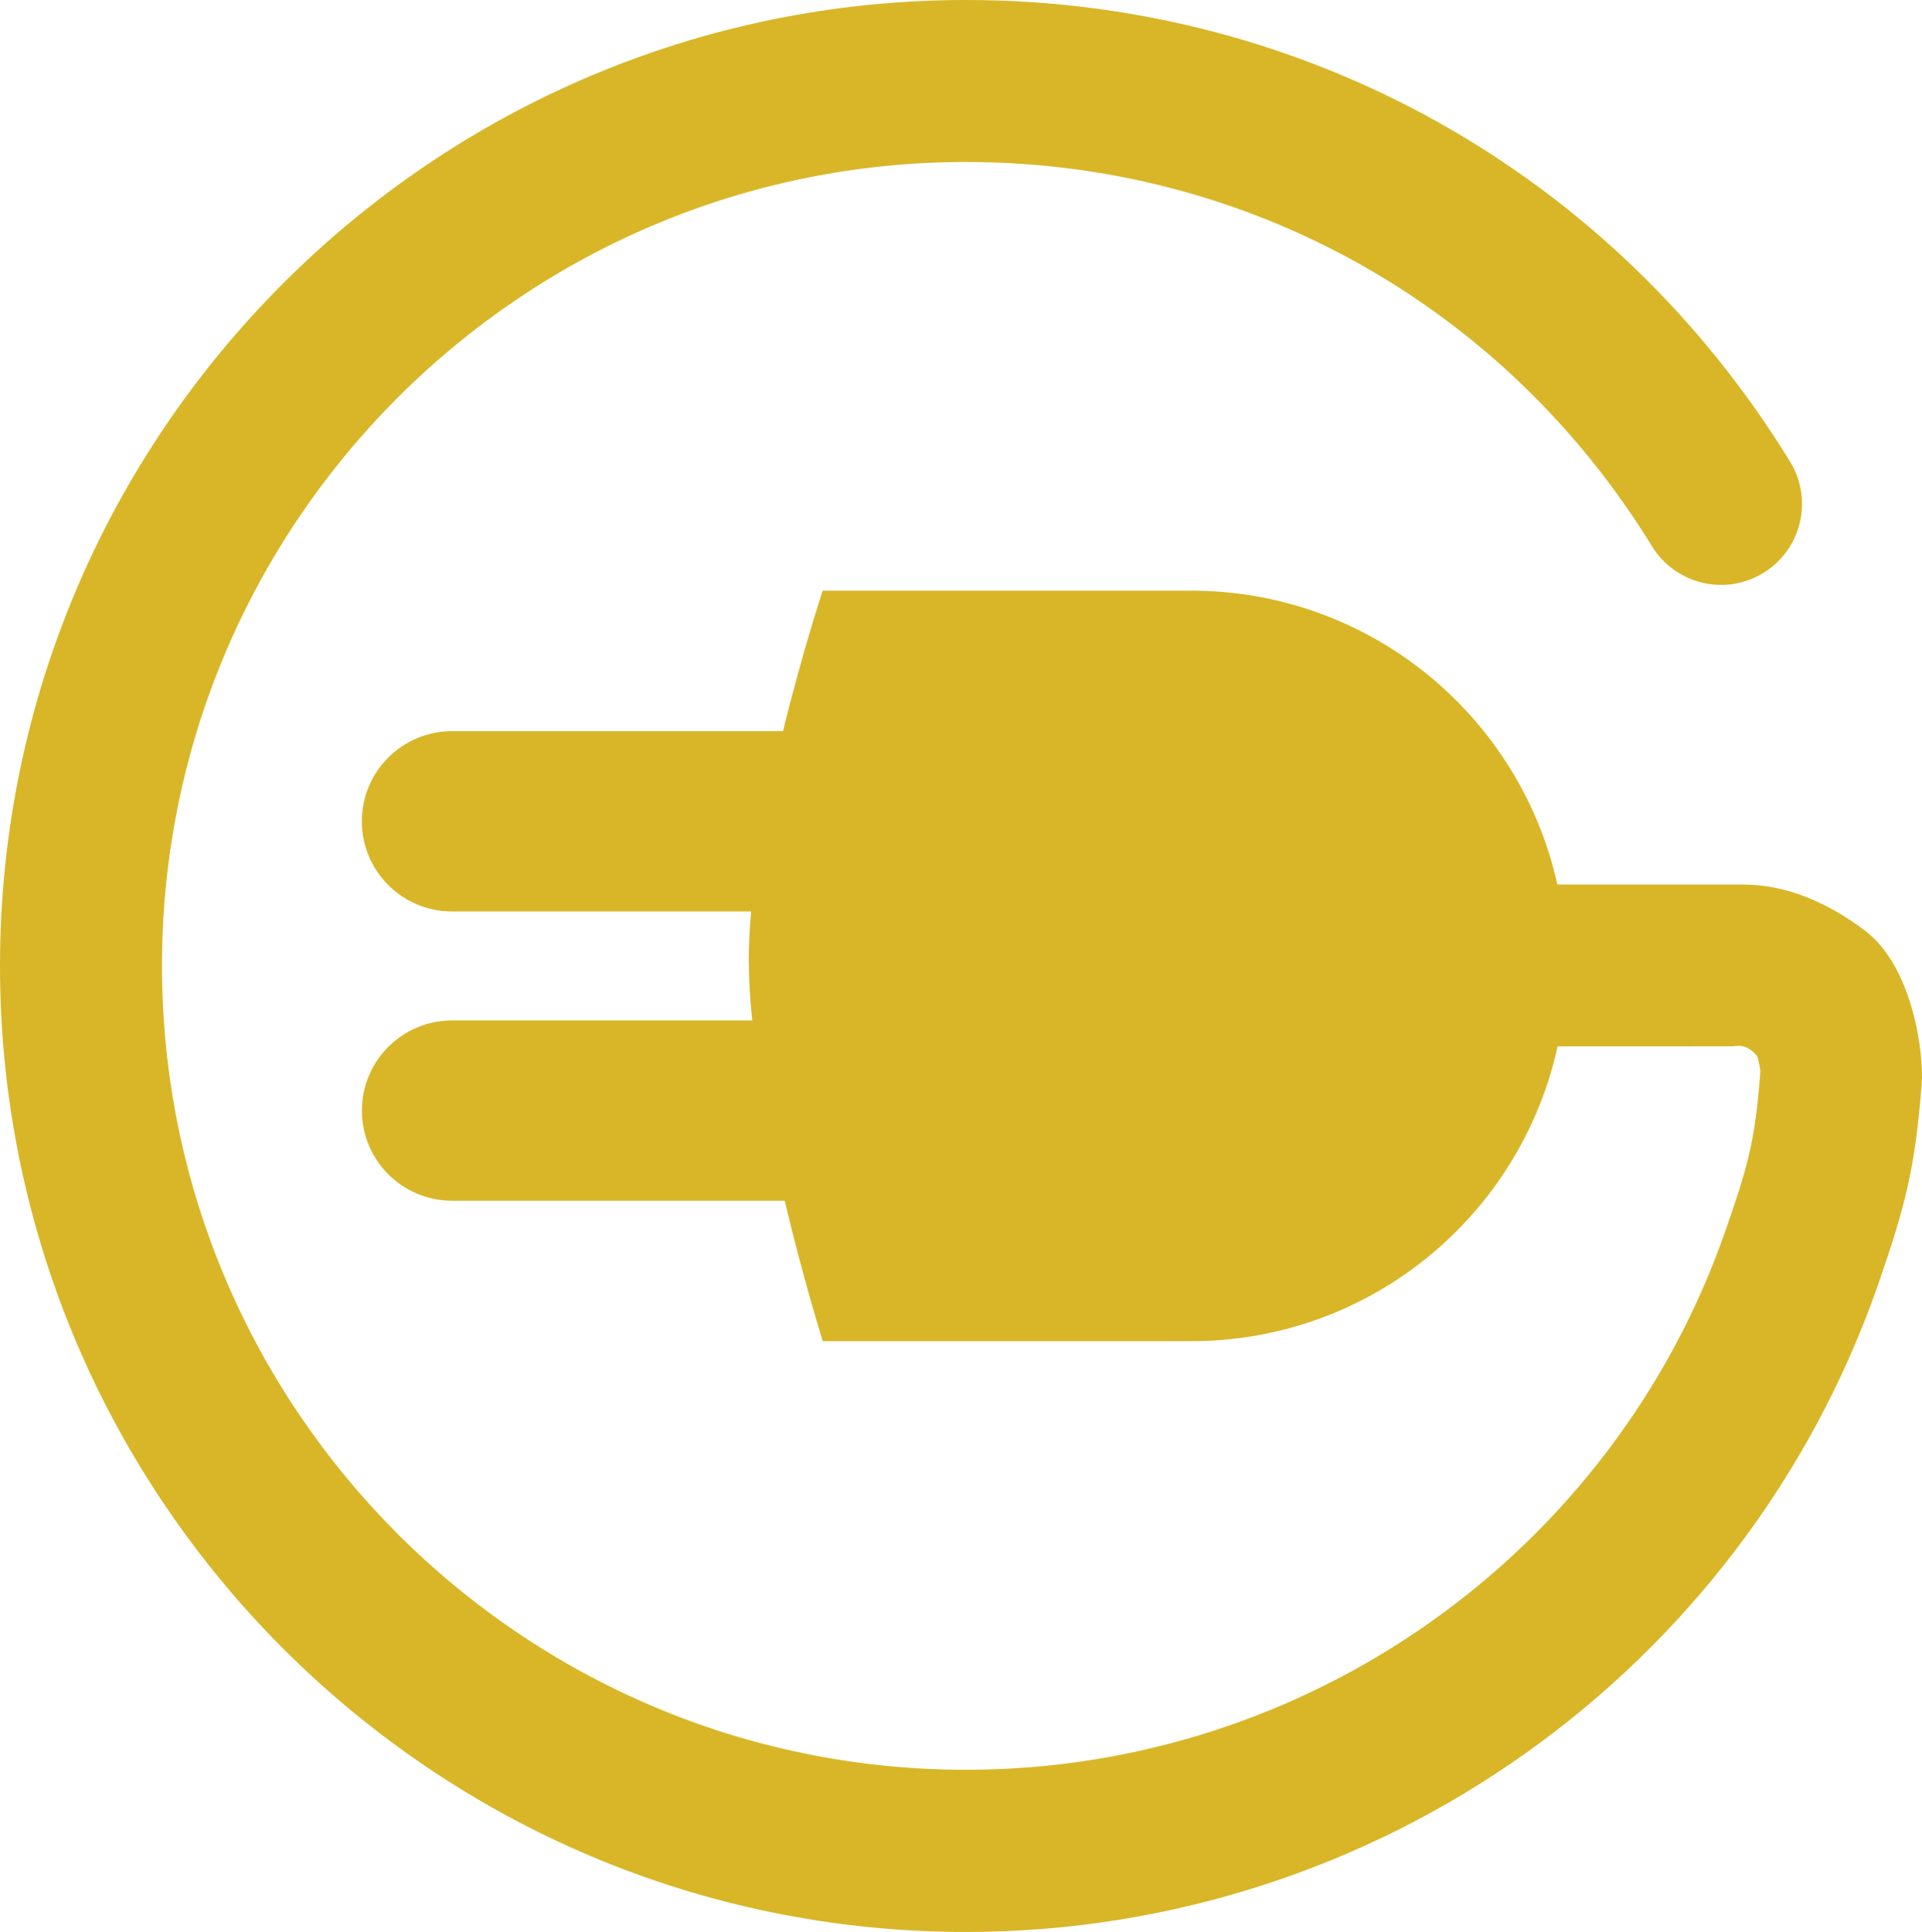
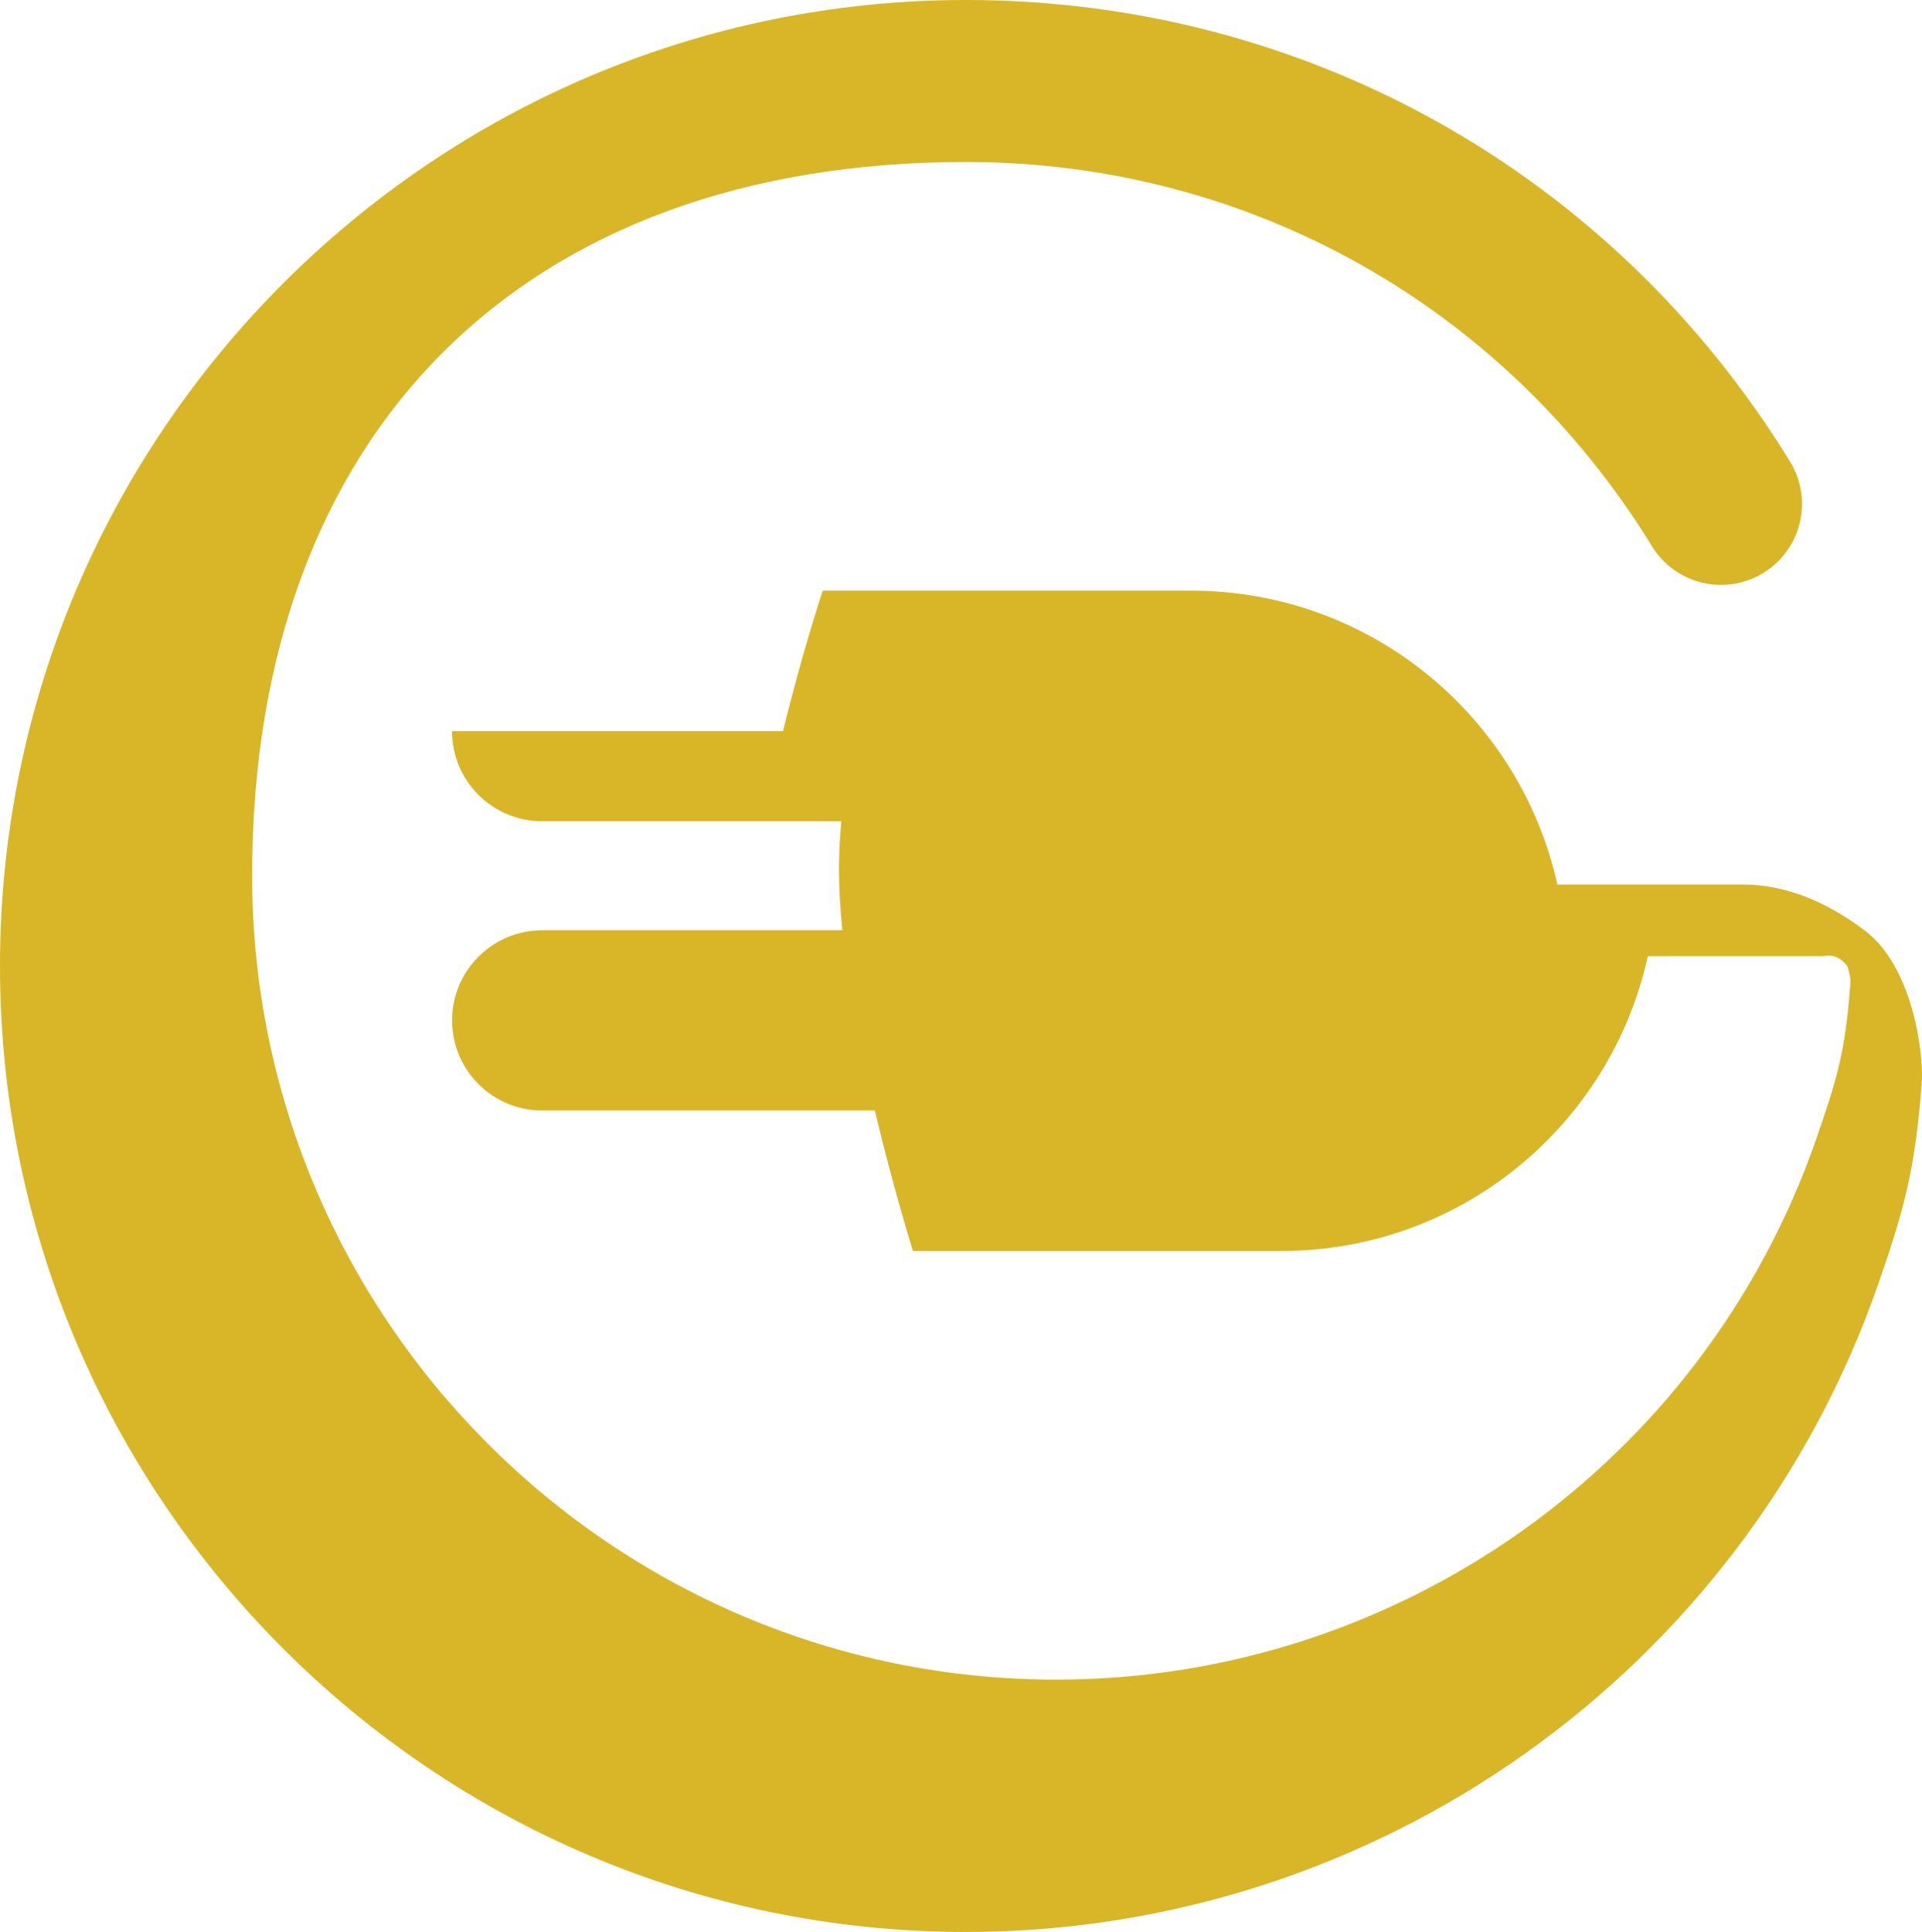
<svg xmlns="http://www.w3.org/2000/svg" version="1.1" id="Layer_1" x="0px" y="0px" width="40.534px" height="40.744px" viewBox="-1.559 0.849 40.534 40.744" enable-background="new -1.559 0.849 40.534 40.744" xml:space="preserve">
-   <path fill="#D8B627" d="M37.775,20.478c-0.85-0.643-1.717-0.975-2.585-0.975h-3.905c-0.785-3.544-3.941-6.197-7.725-6.197h-7.768  c0,0-0.43,1.291-0.838,2.963h-6.98c-1.051,0-1.902,0.852-1.902,1.902c0,1.049,0.852,1.9,1.902,1.9h6.308  c-0.03,0.349-0.05,0.691-0.05,1.014c0,0.402,0.027,0.836,0.073,1.285h-6.33c-1.051,0-1.902,0.852-1.902,1.9  c0,1.051,0.852,1.901,1.902,1.901h7.014c0.398,1.675,0.804,2.963,0.804,2.963h7.768c3.789,0,6.951-2.661,7.729-6.218l3.658-0.001  c0.094,0.01,0.309-0.097,0.555,0.215c0.033,0.119,0.062,0.261,0.063,0.32c-0.01,0.127-0.02,0.245-0.029,0.358  c-0.108,1.183-0.262,1.719-0.705,2.992c-2.371,6.803-8.808,11.373-16.018,11.373c-9.35,0-16.957-7.607-16.957-16.957  S9.463,4.265,18.813,4.265c5.946,0,11.354,3.029,14.467,8.104c0.493,0.803,1.544,1.057,2.349,0.563  c0.804-0.492,1.056-1.543,0.563-2.348c-3.74-6.094-10.236-9.735-17.378-9.735C7.58,0.849-1.559,9.988-1.559,21.22  c0,11.234,9.139,20.373,20.371,20.373c8.66,0,16.395-5.492,19.242-13.666c0.574-1.654,0.775-2.449,0.914-4.209  C39.021,23.046,38.773,21.233,37.775,20.478z" />
+   <path fill="#D8B627" d="M37.775,20.478c-0.85-0.643-1.717-0.975-2.585-0.975h-3.905c-0.785-3.544-3.941-6.197-7.725-6.197h-7.768  c0,0-0.43,1.291-0.838,2.963h-6.98c0,1.049,0.852,1.9,1.902,1.9h6.308  c-0.03,0.349-0.05,0.691-0.05,1.014c0,0.402,0.027,0.836,0.073,1.285h-6.33c-1.051,0-1.902,0.852-1.902,1.9  c0,1.051,0.852,1.901,1.902,1.901h7.014c0.398,1.675,0.804,2.963,0.804,2.963h7.768c3.789,0,6.951-2.661,7.729-6.218l3.658-0.001  c0.094,0.01,0.309-0.097,0.555,0.215c0.033,0.119,0.062,0.261,0.063,0.32c-0.01,0.127-0.02,0.245-0.029,0.358  c-0.108,1.183-0.262,1.719-0.705,2.992c-2.371,6.803-8.808,11.373-16.018,11.373c-9.35,0-16.957-7.607-16.957-16.957  S9.463,4.265,18.813,4.265c5.946,0,11.354,3.029,14.467,8.104c0.493,0.803,1.544,1.057,2.349,0.563  c0.804-0.492,1.056-1.543,0.563-2.348c-3.74-6.094-10.236-9.735-17.378-9.735C7.58,0.849-1.559,9.988-1.559,21.22  c0,11.234,9.139,20.373,20.371,20.373c8.66,0,16.395-5.492,19.242-13.666c0.574-1.654,0.775-2.449,0.914-4.209  C39.021,23.046,38.773,21.233,37.775,20.478z" />
</svg>